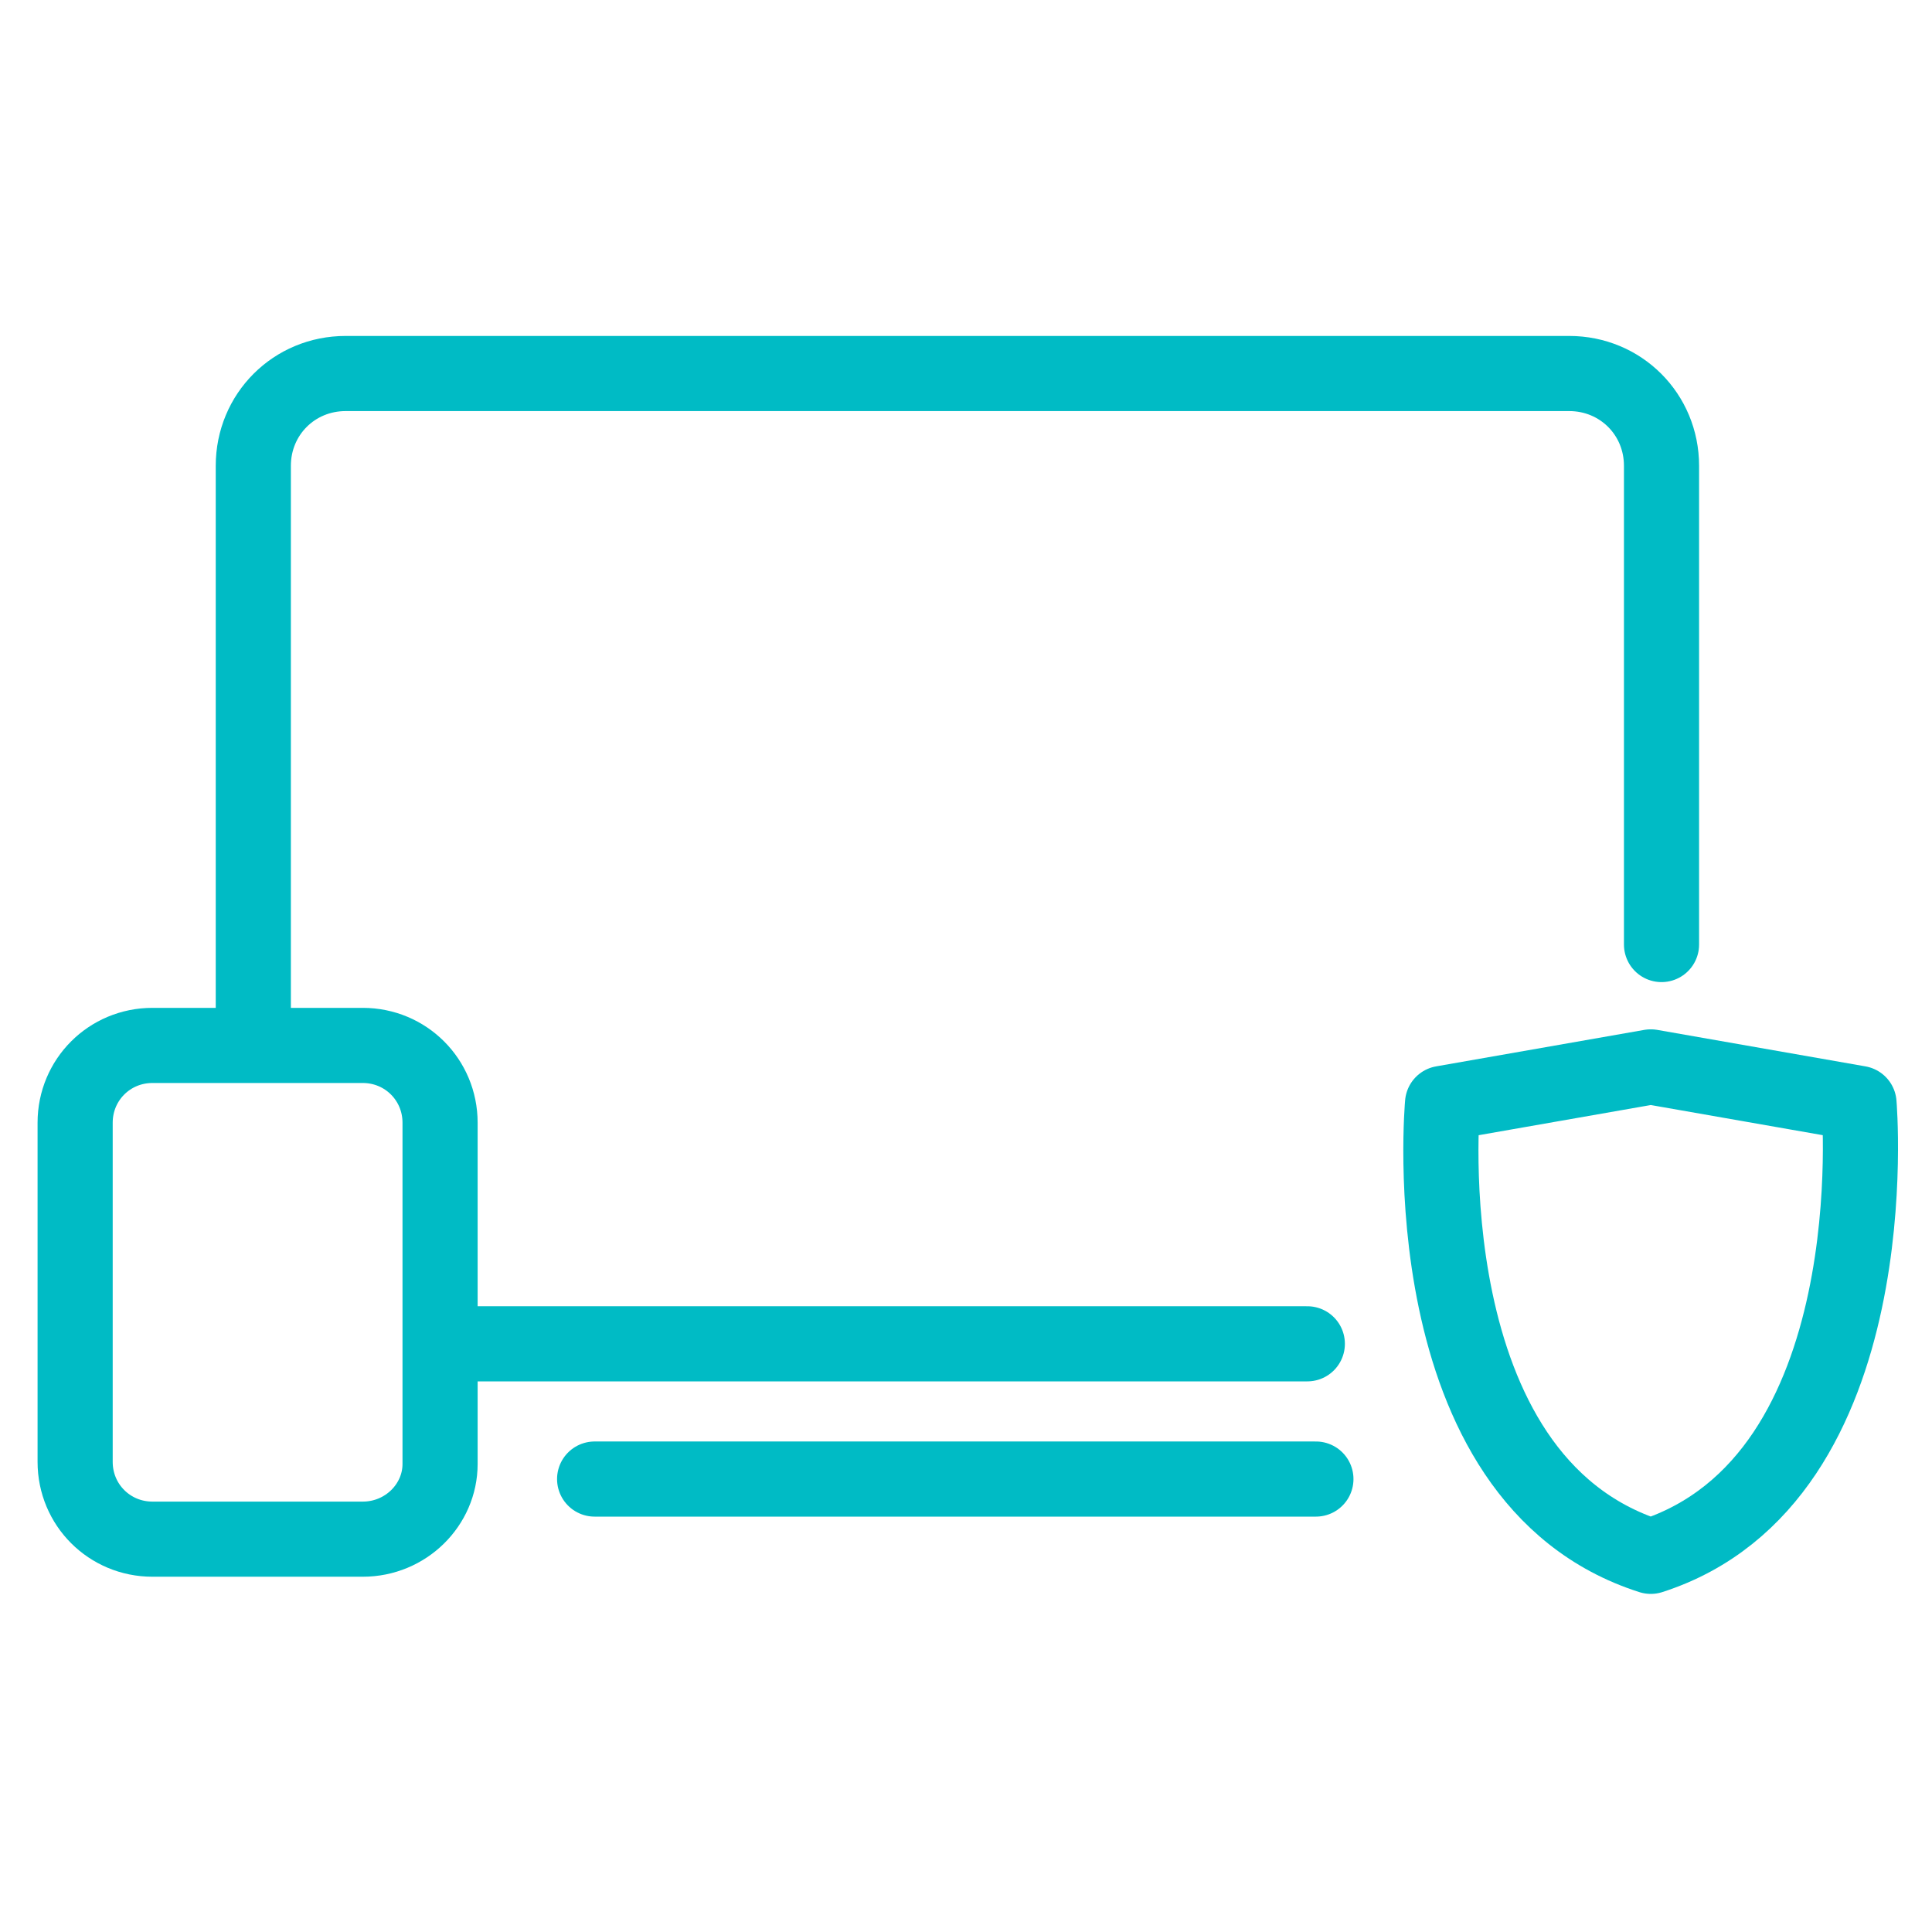
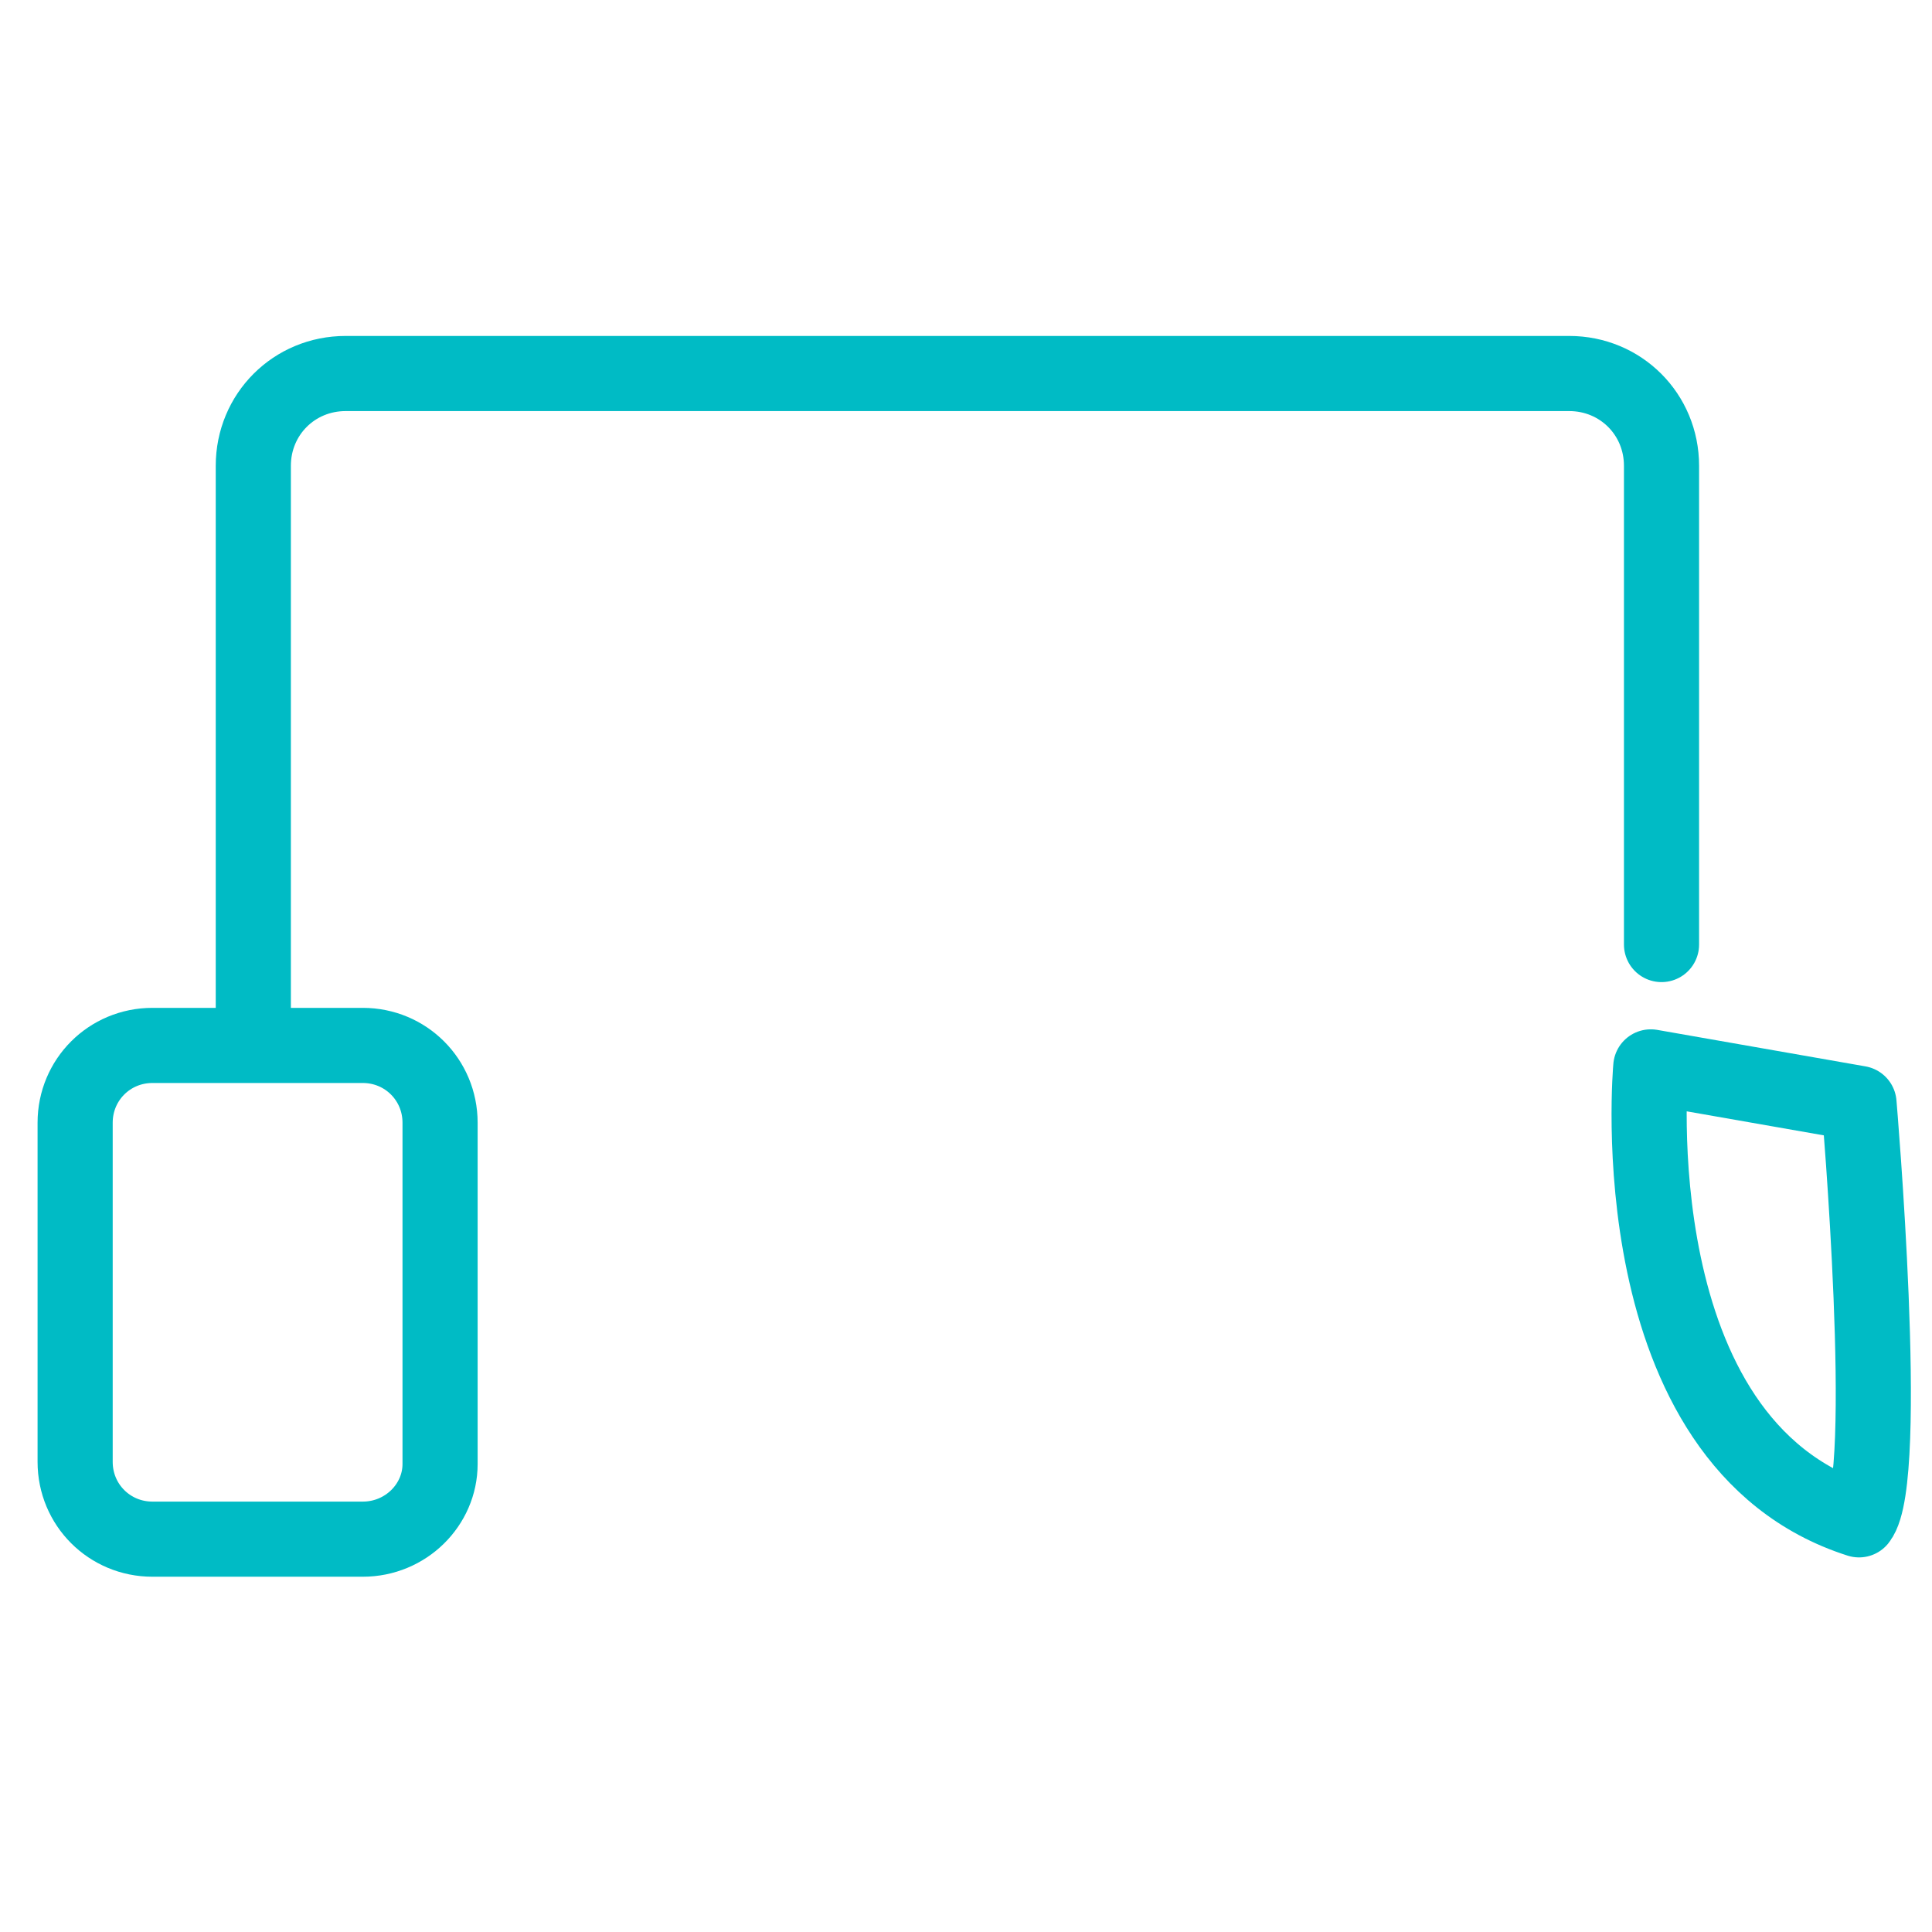
<svg xmlns="http://www.w3.org/2000/svg" version="1.1" id="Calque_1" x="0px" y="0px" viewBox="0 0 90 90" style="enable-background:new 0 0 90 90;" xml:space="preserve">
  <style type="text/css">
	.st0{fill:none;stroke:#00BBC5;stroke-width:3.5;stroke-linecap:round;stroke-linejoin:round;stroke-miterlimit:10;}
</style>
  <g>
    <path class="st0" d="M11.8,48.2V21.7c0-2.4,1.9-4.3,4.3-4.3h57c2.4,0,4.3,1.9,4.3,4.3V44" />
-     <line class="st0" x1="60.9" y1="62.6" x2="21" y2="62.6" />
-     <line class="st0" x1="27.7" y1="68.9" x2="61.3" y2="68.9" />
    <path class="st0" d="M16.9,71.7H7.1c-2,0-3.6-1.6-3.6-3.6V52.3c0-2,1.6-3.6,3.6-3.6h9.8c2,0,3.6,1.6,3.6,3.6v15.9   C20.5,70.1,18.9,71.7,16.9,71.7z" />
-     <path class="st0" d="M86.6,51.4l-9.7-1.7v0l0,0l0,0v0l-9.7,1.7c0,0-1.6,17.5,9.7,21.1v0c0,0,0,0,0,0c0,0,0,0,0,0v0   C88.1,68.9,86.6,51.4,86.6,51.4z" />
+     <path class="st0" d="M86.6,51.4l-9.7-1.7v0l0,0l0,0v0c0,0-1.6,17.5,9.7,21.1v0c0,0,0,0,0,0c0,0,0,0,0,0v0   C88.1,68.9,86.6,51.4,86.6,51.4z" />
  </g>
</svg>